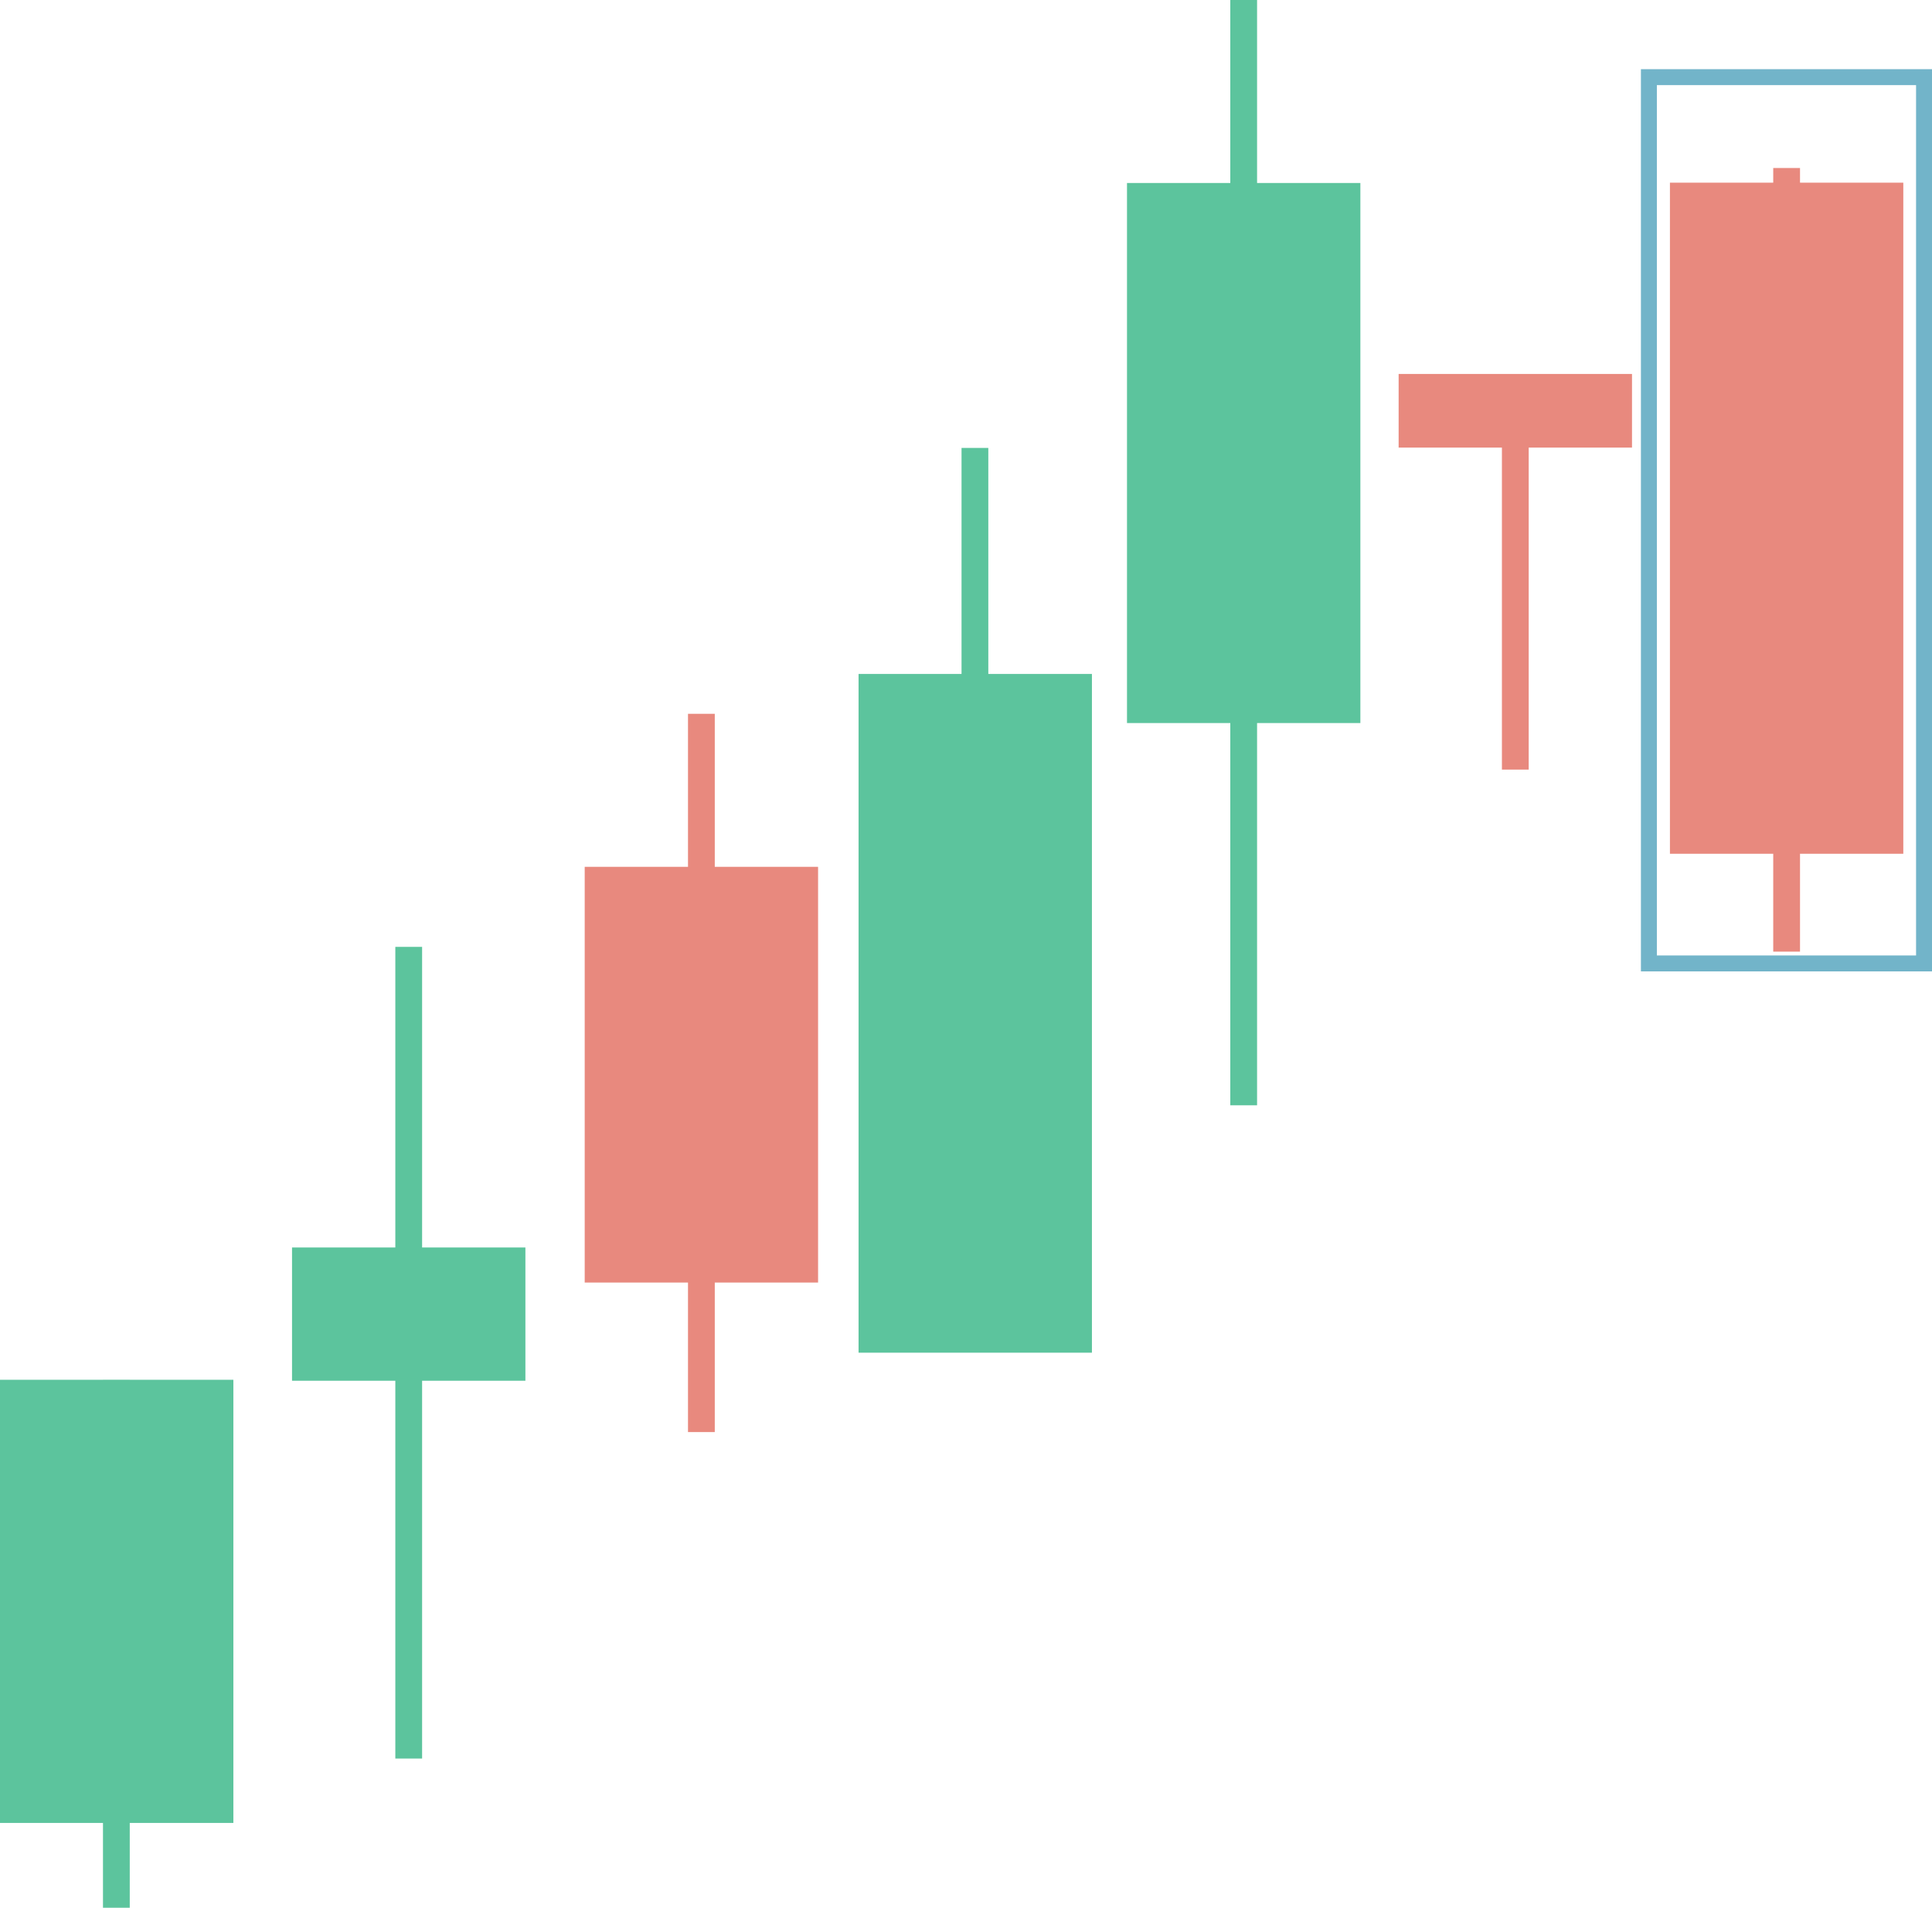
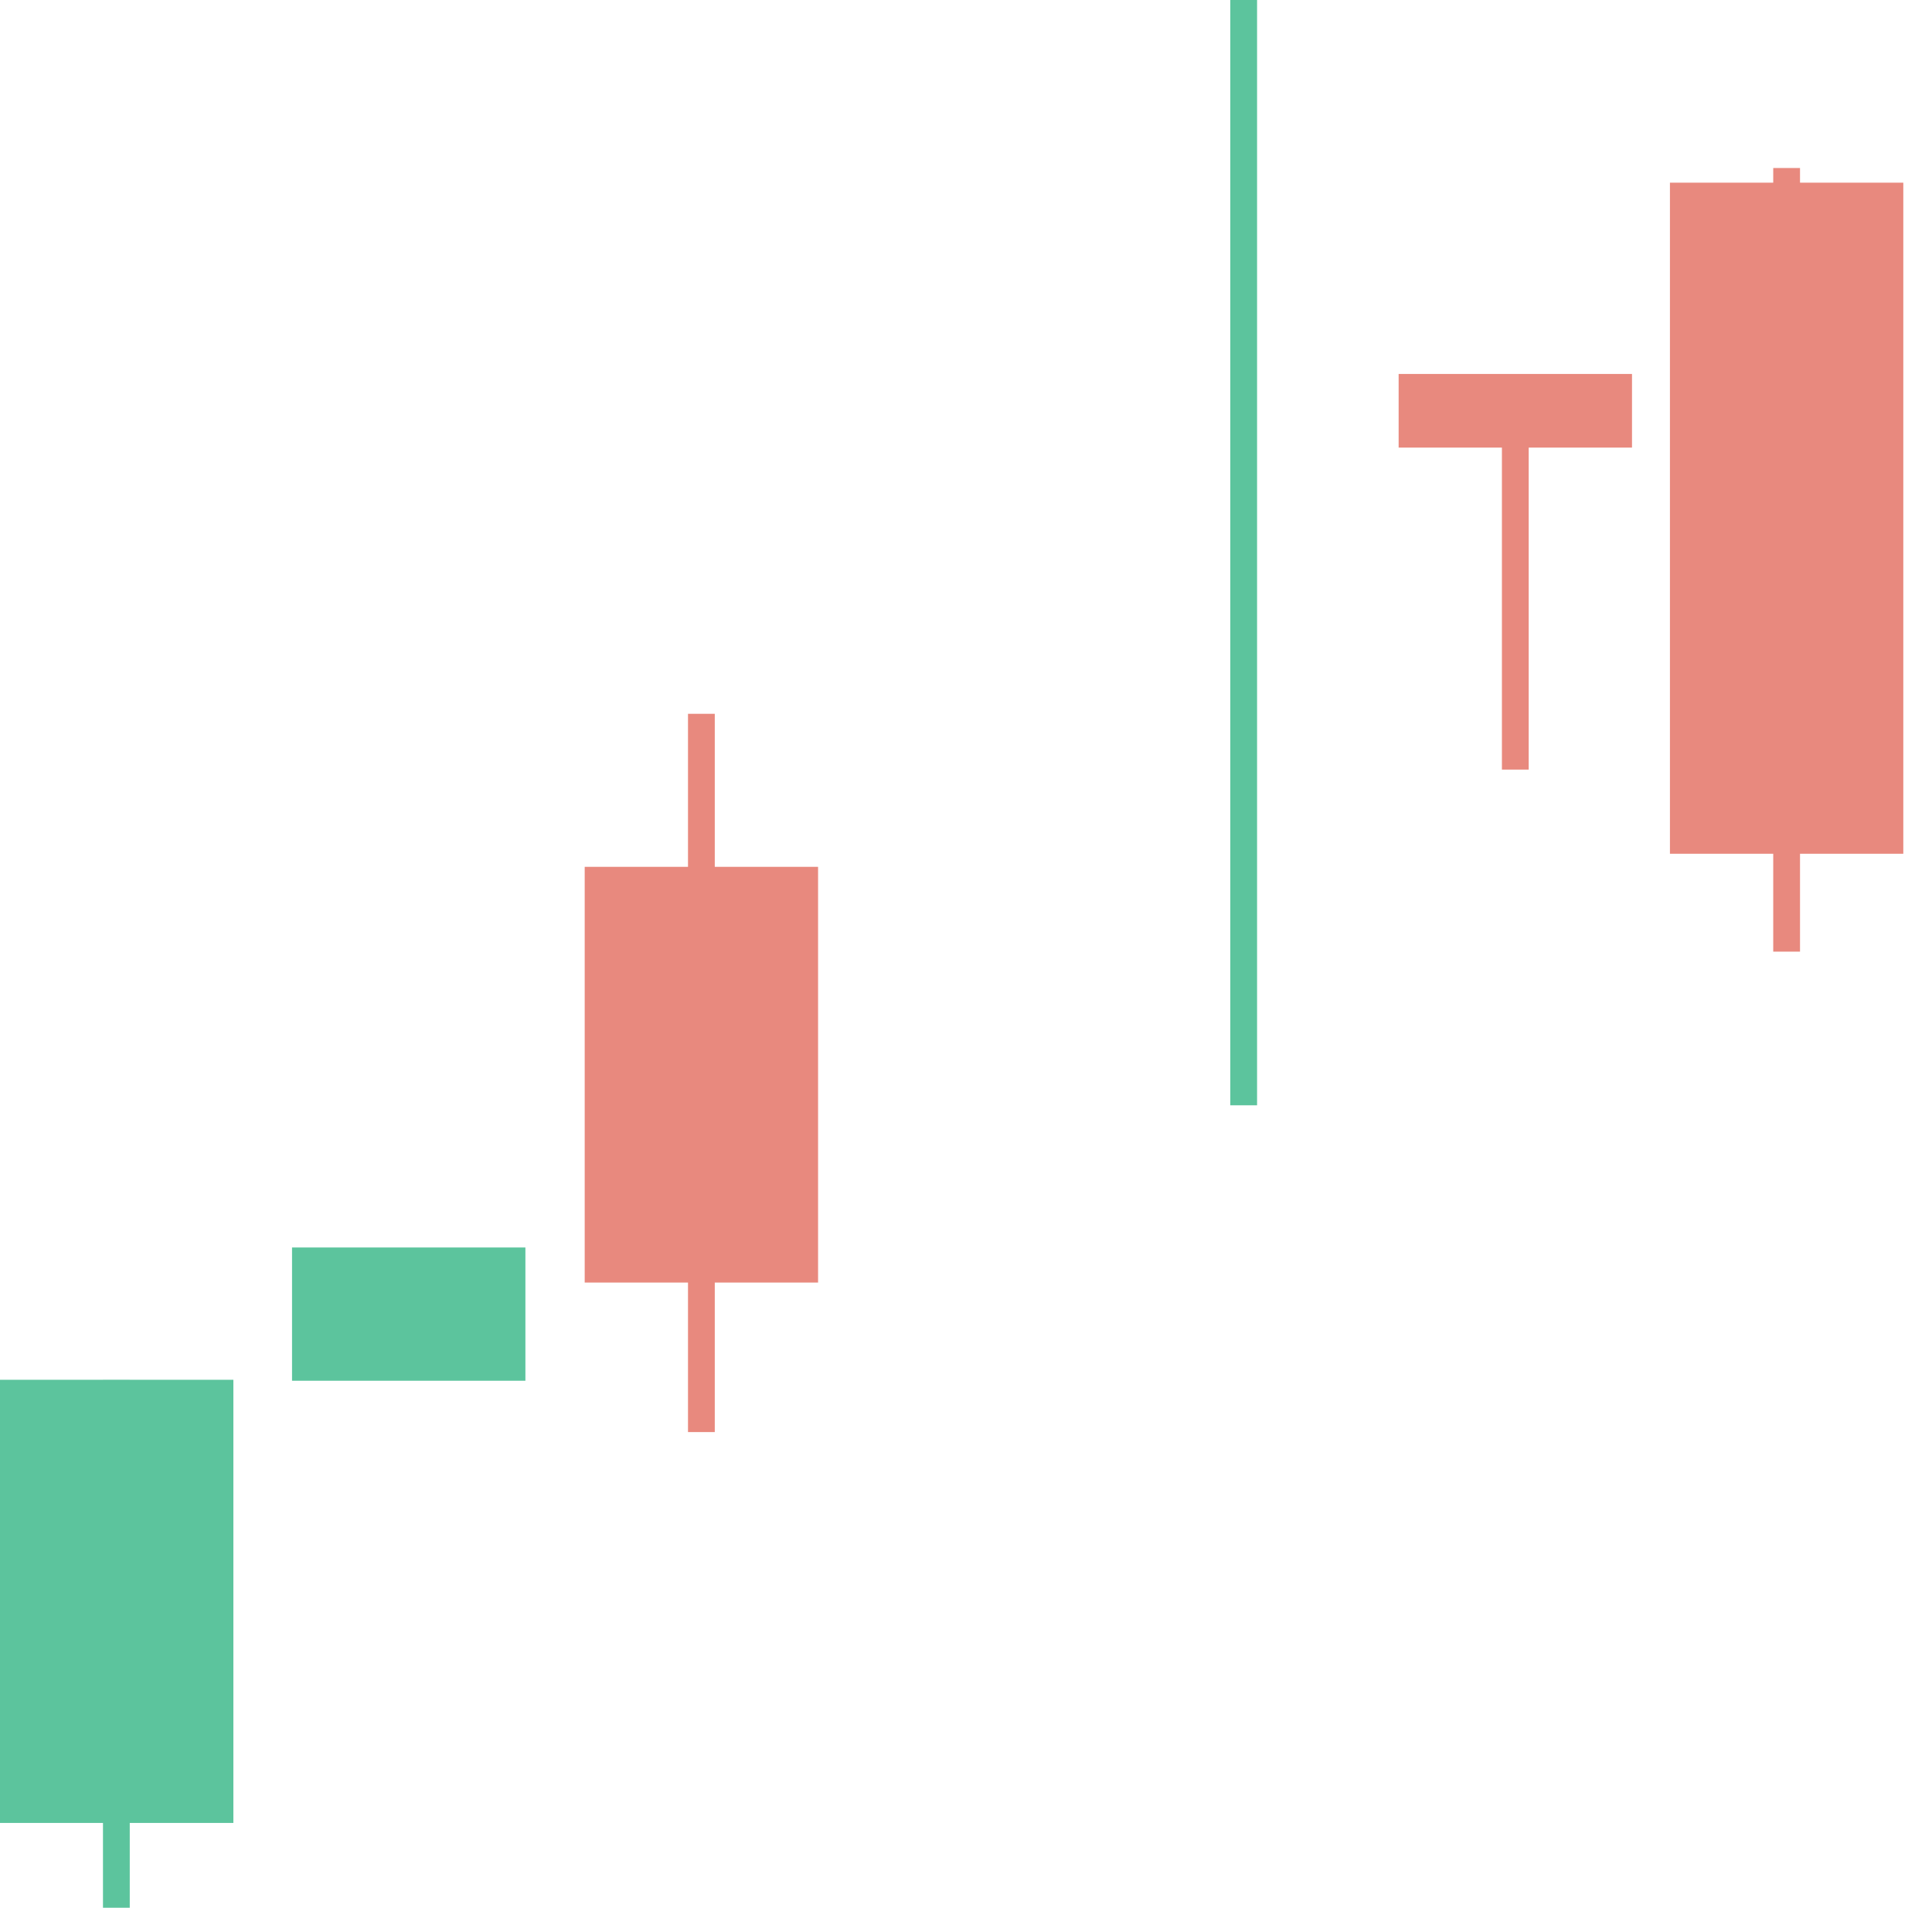
<svg xmlns="http://www.w3.org/2000/svg" version="1.1" id="Layer_1" x="0" y="0" xml:space="preserve" width="606" height="598.4">
  <style type="text/css" id="style3255">.st0{fill:#5cc49d}.st1{fill:#e8897e}</style>
  <path class="st0" id="rect3257" d="M0 432.8h73.2v139H0z" />
  <path class="st0" id="rect3259" d="M32.3 432.9h8.4v165.5h-8.4z" />
  <path class="st0" id="rect3261" d="M91.6 391.3h73.2v41.8H91.6z" />
-   <path class="st0" id="rect3263" d="M124 297h8.4v254.6H124z" />
  <path class="st1" id="rect3265" d="M183.4 271.9h73.2v130.4h-73.2z" />
  <path class="st1" id="rect3267" d="M215.8 223.9h8.4v225.3h-8.4z" />
-   <path class="st0" id="rect3269" d="M269.3 211.4h73.2v212.9h-73.2z" />
-   <path class="st0" id="rect3271" d="M301.6 140.5h8.4v254.6h-8.4z" />
-   <path class="st0" id="rect3273" d="M353.5 57.4h73.2v169.4h-73.2z" />
  <path class="st0" id="rect3275" d="M385.9 0h8.4v346.7h-8.4z" />
  <path class="st1" id="rect3277" d="M438.7 117.3h73.2v23.1h-73.2z" />
  <path class="st1" id="rect3279" d="M471.1 118.5h8.4v122.9h-8.4z" />
  <path class="st1" id="rect3281" d="M523.8 57.3H597v210.5h-73.2z" />
  <path class="st1" id="rect3283" d="M556.2 52.7h8.4v245.8h-8.4z" />
-   <path id="rect3285" style="fill:none;stroke:#72b4c9;stroke-width:5;stroke-miterlimit:10" d="M517.2 24.2h86.3v278h-86.3z" />
</svg>